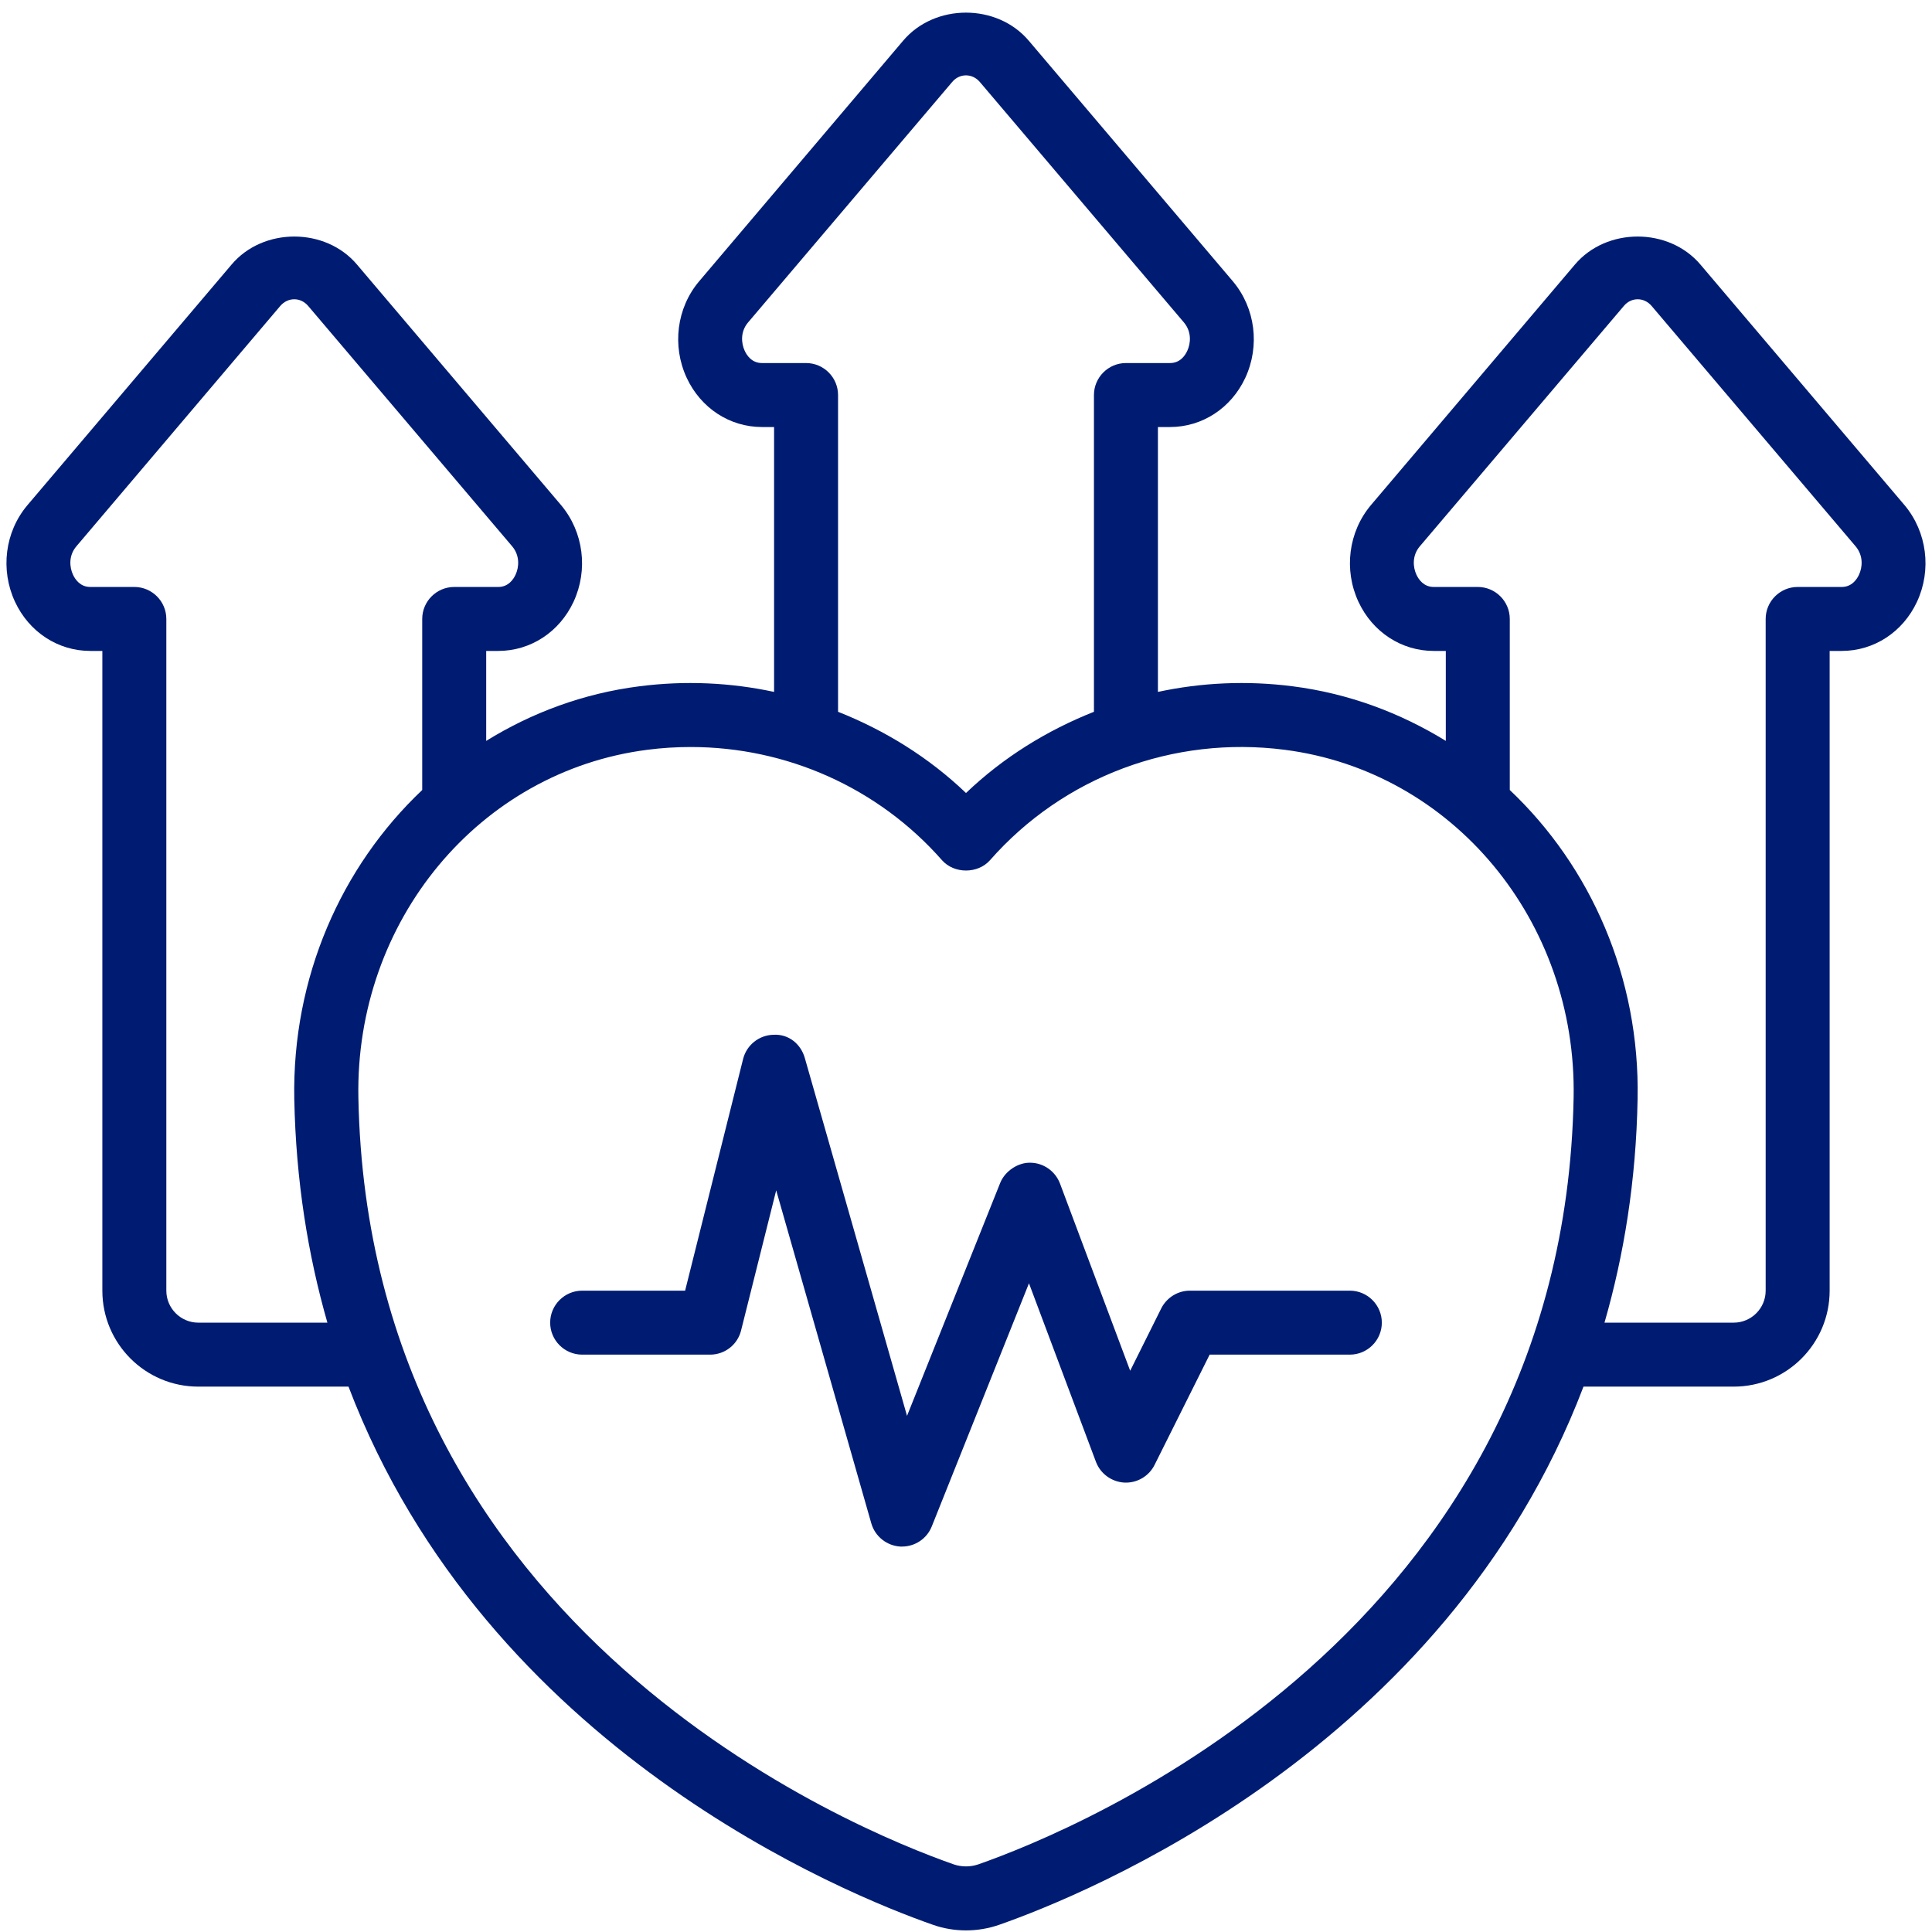
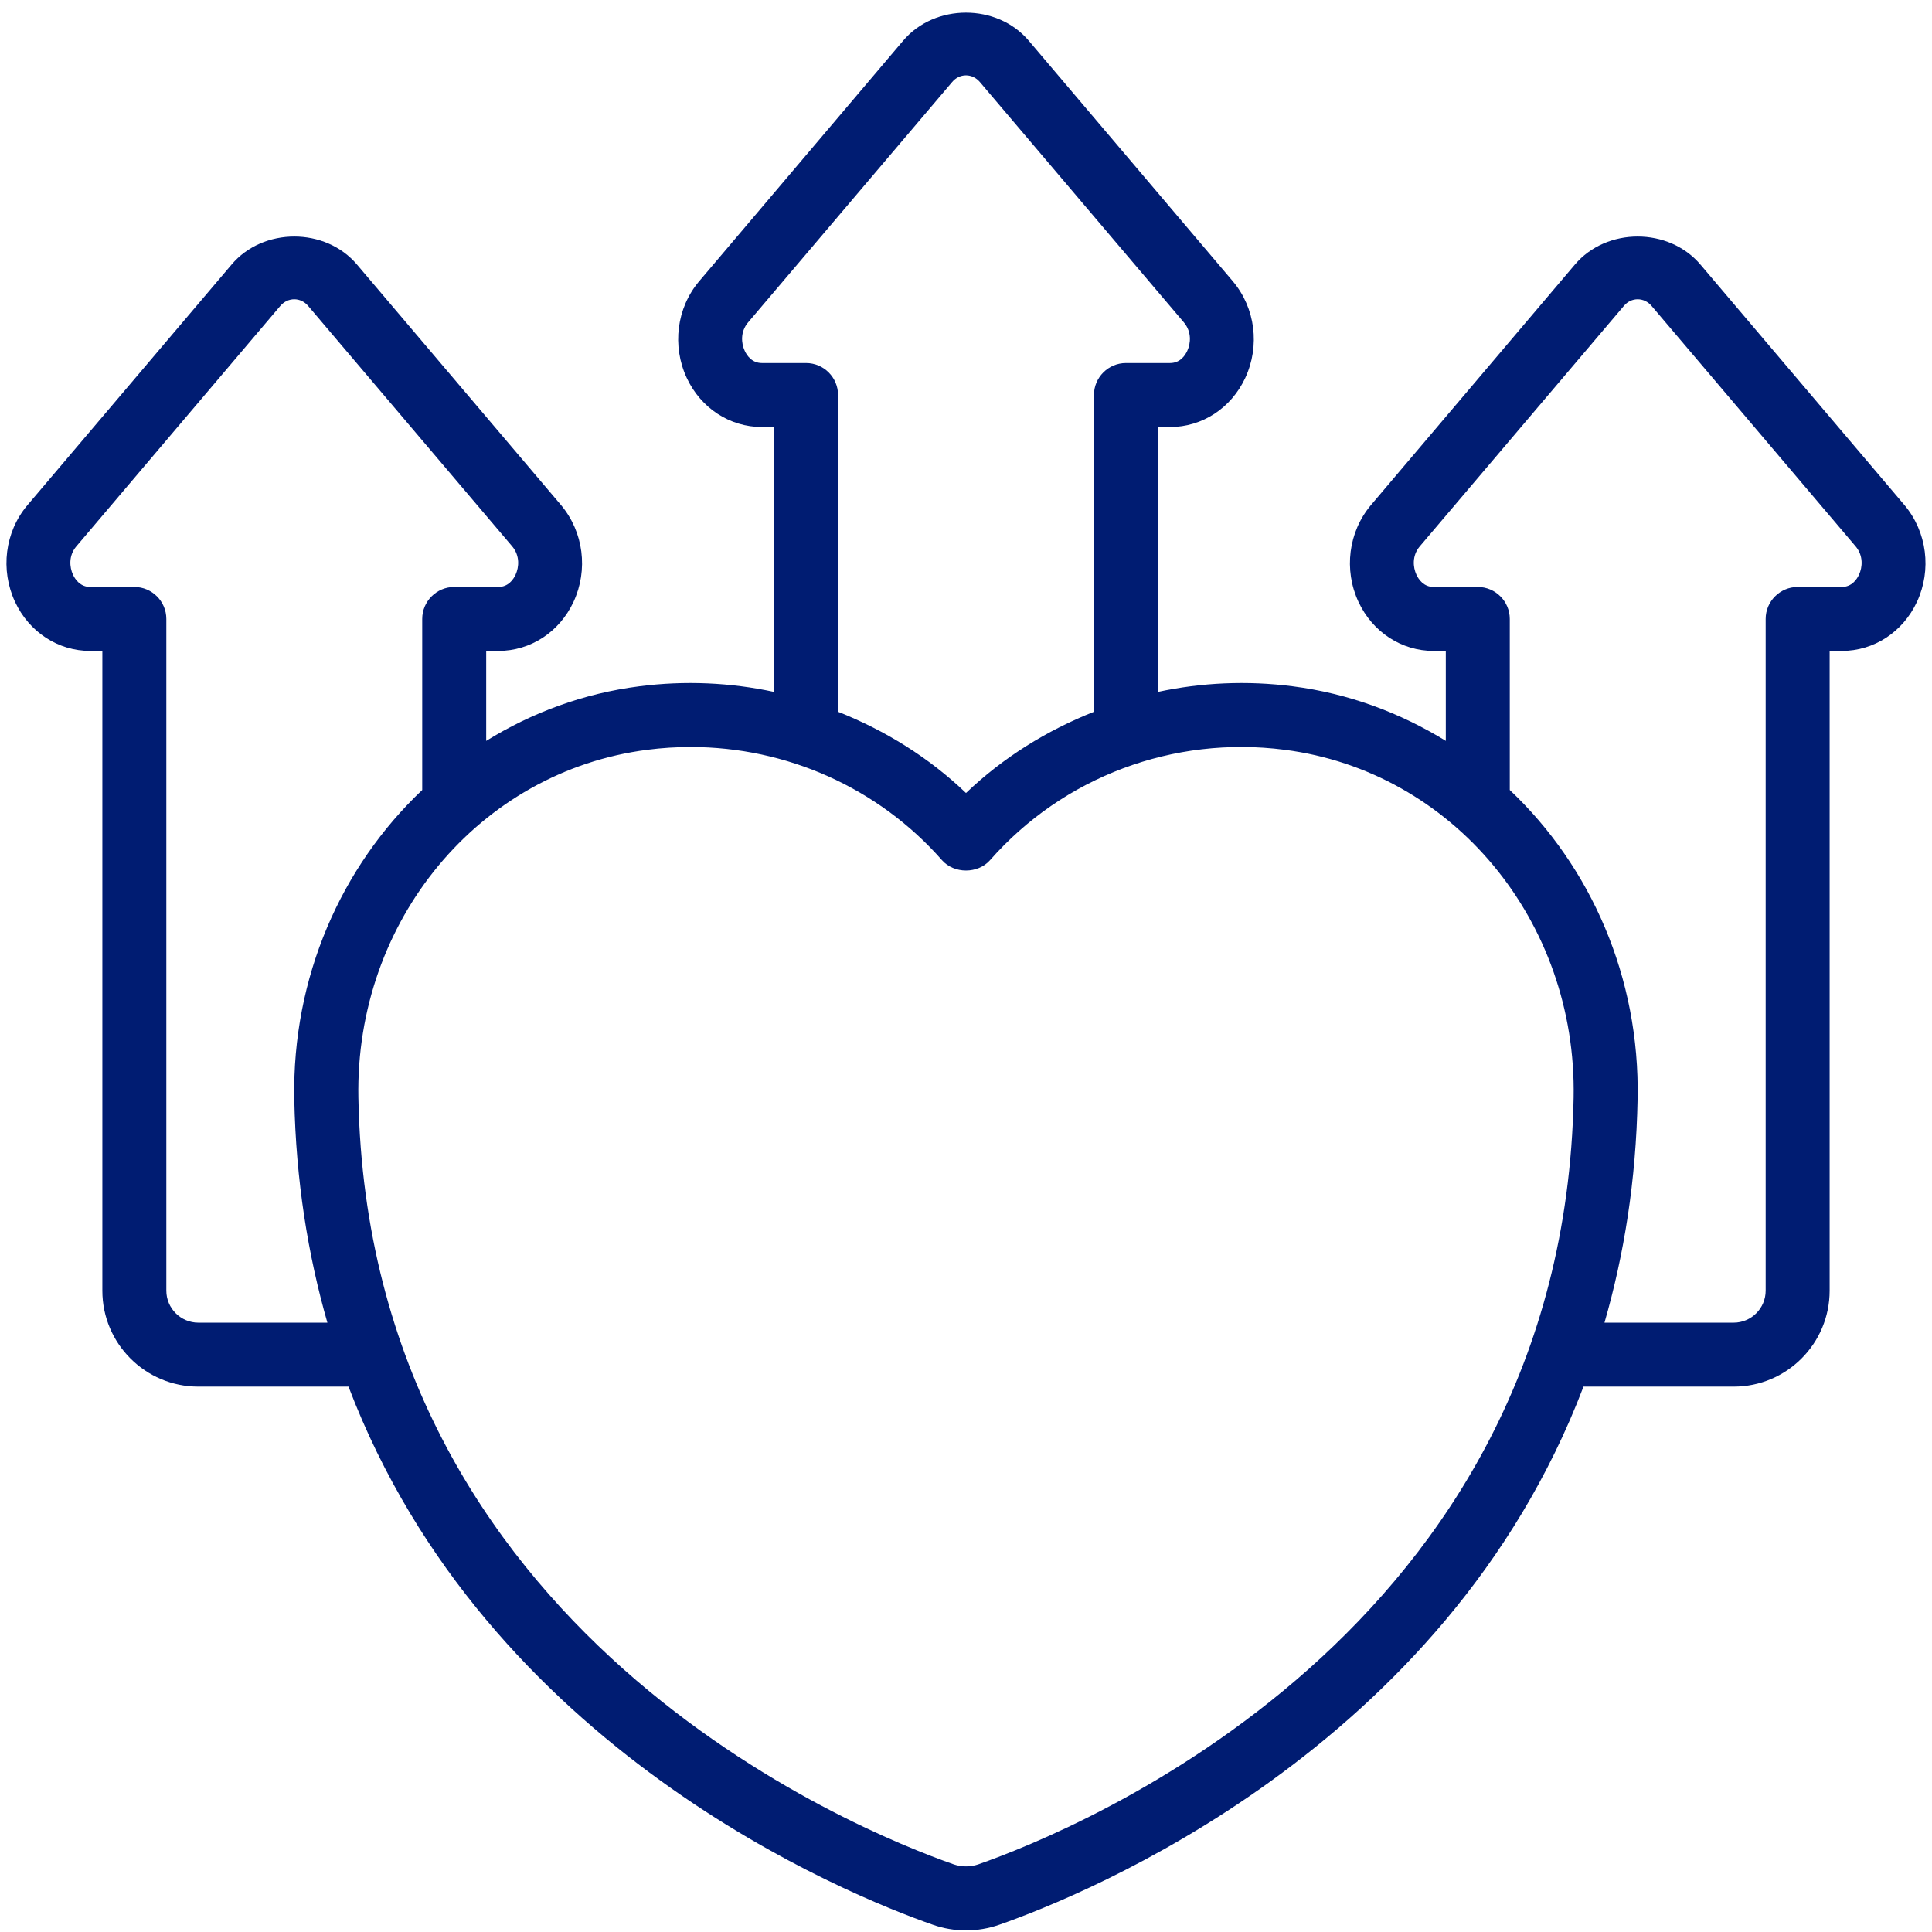
<svg xmlns="http://www.w3.org/2000/svg" version="1.0" preserveAspectRatio="xMidYMid meet" height="1500" viewBox="0 0 1125 1125" zoomAndPan="magnify" width="1500">
  <path fill-rule="nonzero" fill-opacity="1" d="M 171.359 639.941 C 172.305 687.598 179.359 730.816 190.637 770.18 L 115.48 770.18 C 105.223 770.18 96.855 761.812 96.855 751.551 L 96.855 360.41 C 96.855 350.152 88.488 341.785 78.227 341.785 L 52.547 341.785 C 46.727 341.785 43.742 337.348 42.504 334.652 C 40.469 330.289 39.887 323.594 44.395 318.211 L 163.207 178.152 C 167.648 172.988 175.066 172.914 179.508 178.227 L 298.246 318.137 C 302.828 323.594 302.246 330.289 300.211 334.652 C 298.973 337.348 295.992 341.785 290.172 341.785 L 264.488 341.785 C 254.227 341.785 245.859 350.152 245.859 360.41 L 245.859 460.016 C 198.715 504.613 170.047 569.078 171.359 639.941 Z M 377.043 436.586 C 385.48 435.496 393.848 434.984 402.215 434.984 C 457.949 434.984 511.352 458.633 548.531 500.902 C 555.59 508.906 569.41 508.906 576.469 500.902 C 619.18 452.301 683.203 428.293 747.957 436.586 C 845.891 449.102 918.281 536.266 916.316 639.215 C 910.352 950.98 626.379 1065.789 569.559 1085.652 C 565.047 1087.18 559.953 1087.18 555.441 1085.652 C 498.621 1065.789 214.648 950.98 208.684 639.215 C 206.719 536.266 279.039 449.102 377.043 436.586 Z M 469.371 211.402 L 443.688 211.402 C 437.793 211.402 434.883 206.965 433.648 204.273 C 431.609 199.906 431.027 193.215 435.539 187.828 L 554.426 47.773 C 558.715 42.605 566.211 42.535 570.648 47.844 L 689.387 187.758 C 693.973 193.215 693.391 199.906 691.352 204.273 C 690.117 206.965 687.207 211.402 681.312 211.402 L 655.629 211.402 C 645.371 211.402 637.004 219.77 637.004 230.027 L 637.004 414.469 C 609.648 425.309 584.18 441.023 562.5 461.762 C 540.816 441.023 515.352 425.309 487.996 414.469 L 487.996 230.027 C 487.996 219.77 479.629 211.402 469.371 211.402 Z M 860.512 341.785 L 834.828 341.785 C 829.008 341.785 826.027 337.348 824.789 334.652 C 822.754 330.289 822.172 323.594 826.68 318.211 L 945.566 178.152 C 949.859 172.988 957.352 172.914 961.793 178.227 L 1080.531 318.137 C 1085.113 323.594 1084.531 330.289 1082.496 334.652 C 1081.258 337.348 1078.273 341.785 1072.453 341.785 L 1046.77 341.785 C 1036.512 341.785 1028.145 350.152 1028.145 360.41 L 1028.145 751.551 C 1028.145 761.812 1019.777 770.18 1009.52 770.18 L 934.289 770.18 C 945.641 730.816 952.695 687.527 953.57 639.941 C 954.953 569.078 926.285 504.613 879.141 460.016 L 879.141 360.41 C 879.141 350.152 870.773 341.785 860.512 341.785 Z M 290.172 379.035 C 308.941 379.035 325.75 368.051 333.969 350.441 C 342.629 331.816 339.789 309.77 326.766 294.199 L 207.953 154.145 C 189.547 132.242 153.168 132.316 134.832 154.07 L 15.875 294.273 C 2.852 309.77 0.086 331.816 8.746 350.441 C 16.969 368.051 33.773 379.035 52.547 379.035 L 59.602 379.035 L 59.602 751.551 C 59.602 782.402 84.633 807.43 115.48 807.43 L 202.934 807.43 C 283.477 1018.934 493.672 1103.477 543.219 1120.793 C 549.402 1122.977 555.953 1124.07 562.5 1124.07 C 569.047 1124.07 575.598 1122.977 581.852 1120.793 C 631.328 1103.477 841.523 1018.934 922.066 807.43 L 1009.52 807.43 C 1040.367 807.43 1065.398 782.402 1065.398 751.551 L 1065.398 379.035 L 1072.453 379.035 C 1091.227 379.035 1108.031 368.051 1116.254 350.441 C 1124.914 331.816 1122.074 309.77 1109.051 294.199 L 990.238 154.145 C 971.758 132.242 935.453 132.316 917.047 154.07 L 798.16 294.273 C 785.211 309.77 782.371 331.816 791.031 350.441 C 799.25 368.051 816.059 379.035 834.828 379.035 L 841.887 379.035 L 841.887 431.422 C 815.332 415.051 785.211 403.773 752.688 399.625 C 726.129 396.207 699.648 397.441 674.254 402.898 L 674.254 248.656 L 681.312 248.656 C 700.082 248.656 716.891 237.668 725.113 220.062 C 733.77 201.434 731.004 179.391 717.91 163.82 L 599.098 23.762 C 580.617 1.863 544.312 1.934 525.902 23.691 L 407.02 163.895 C 393.996 179.391 391.23 201.434 399.887 220.062 C 408.109 237.668 424.918 248.656 443.688 248.656 L 450.746 248.656 L 450.746 402.898 C 425.352 397.441 398.871 396.207 372.312 399.625 C 339.719 403.773 309.668 414.977 283.113 431.422 L 283.113 379.035 L 290.172 379.035" fill="#001c72" />
-   <path fill-rule="nonzero" fill-opacity="1" d="M 338.988 788.805 L 413.492 788.805 C 422.078 788.805 429.5 782.984 431.539 774.688 L 451.98 693.129 L 507.352 887.027 C 509.531 894.664 516.371 900.121 524.301 900.559 C 524.594 900.559 524.957 900.559 525.25 900.559 C 532.816 900.559 539.727 895.977 542.566 888.844 L 599.168 747.258 L 638.168 851.23 C 640.785 858.141 647.262 862.871 654.684 863.309 C 662.105 863.672 669.016 859.598 672.289 853.047 L 704.375 788.805 L 786.012 788.805 C 796.27 788.805 804.637 780.438 804.637 770.18 C 804.637 759.918 796.27 751.551 786.012 751.551 L 692.879 751.551 C 685.824 751.551 679.422 755.555 676.219 761.812 L 658.102 798.188 L 617.215 689.125 C 614.449 681.922 607.609 677.121 599.969 677.047 C 593.129 676.832 585.348 681.633 582.434 688.762 L 528.16 824.453 L 468.645 616.078 C 466.316 607.93 459.258 602.035 450.453 602.547 C 442.016 602.691 434.738 608.512 432.703 616.66 L 398.941 751.551 L 338.988 751.551 C 328.73 751.551 320.363 759.918 320.363 770.18 C 320.363 780.438 328.73 788.805 338.988 788.805" fill="#001c72" />
</svg>